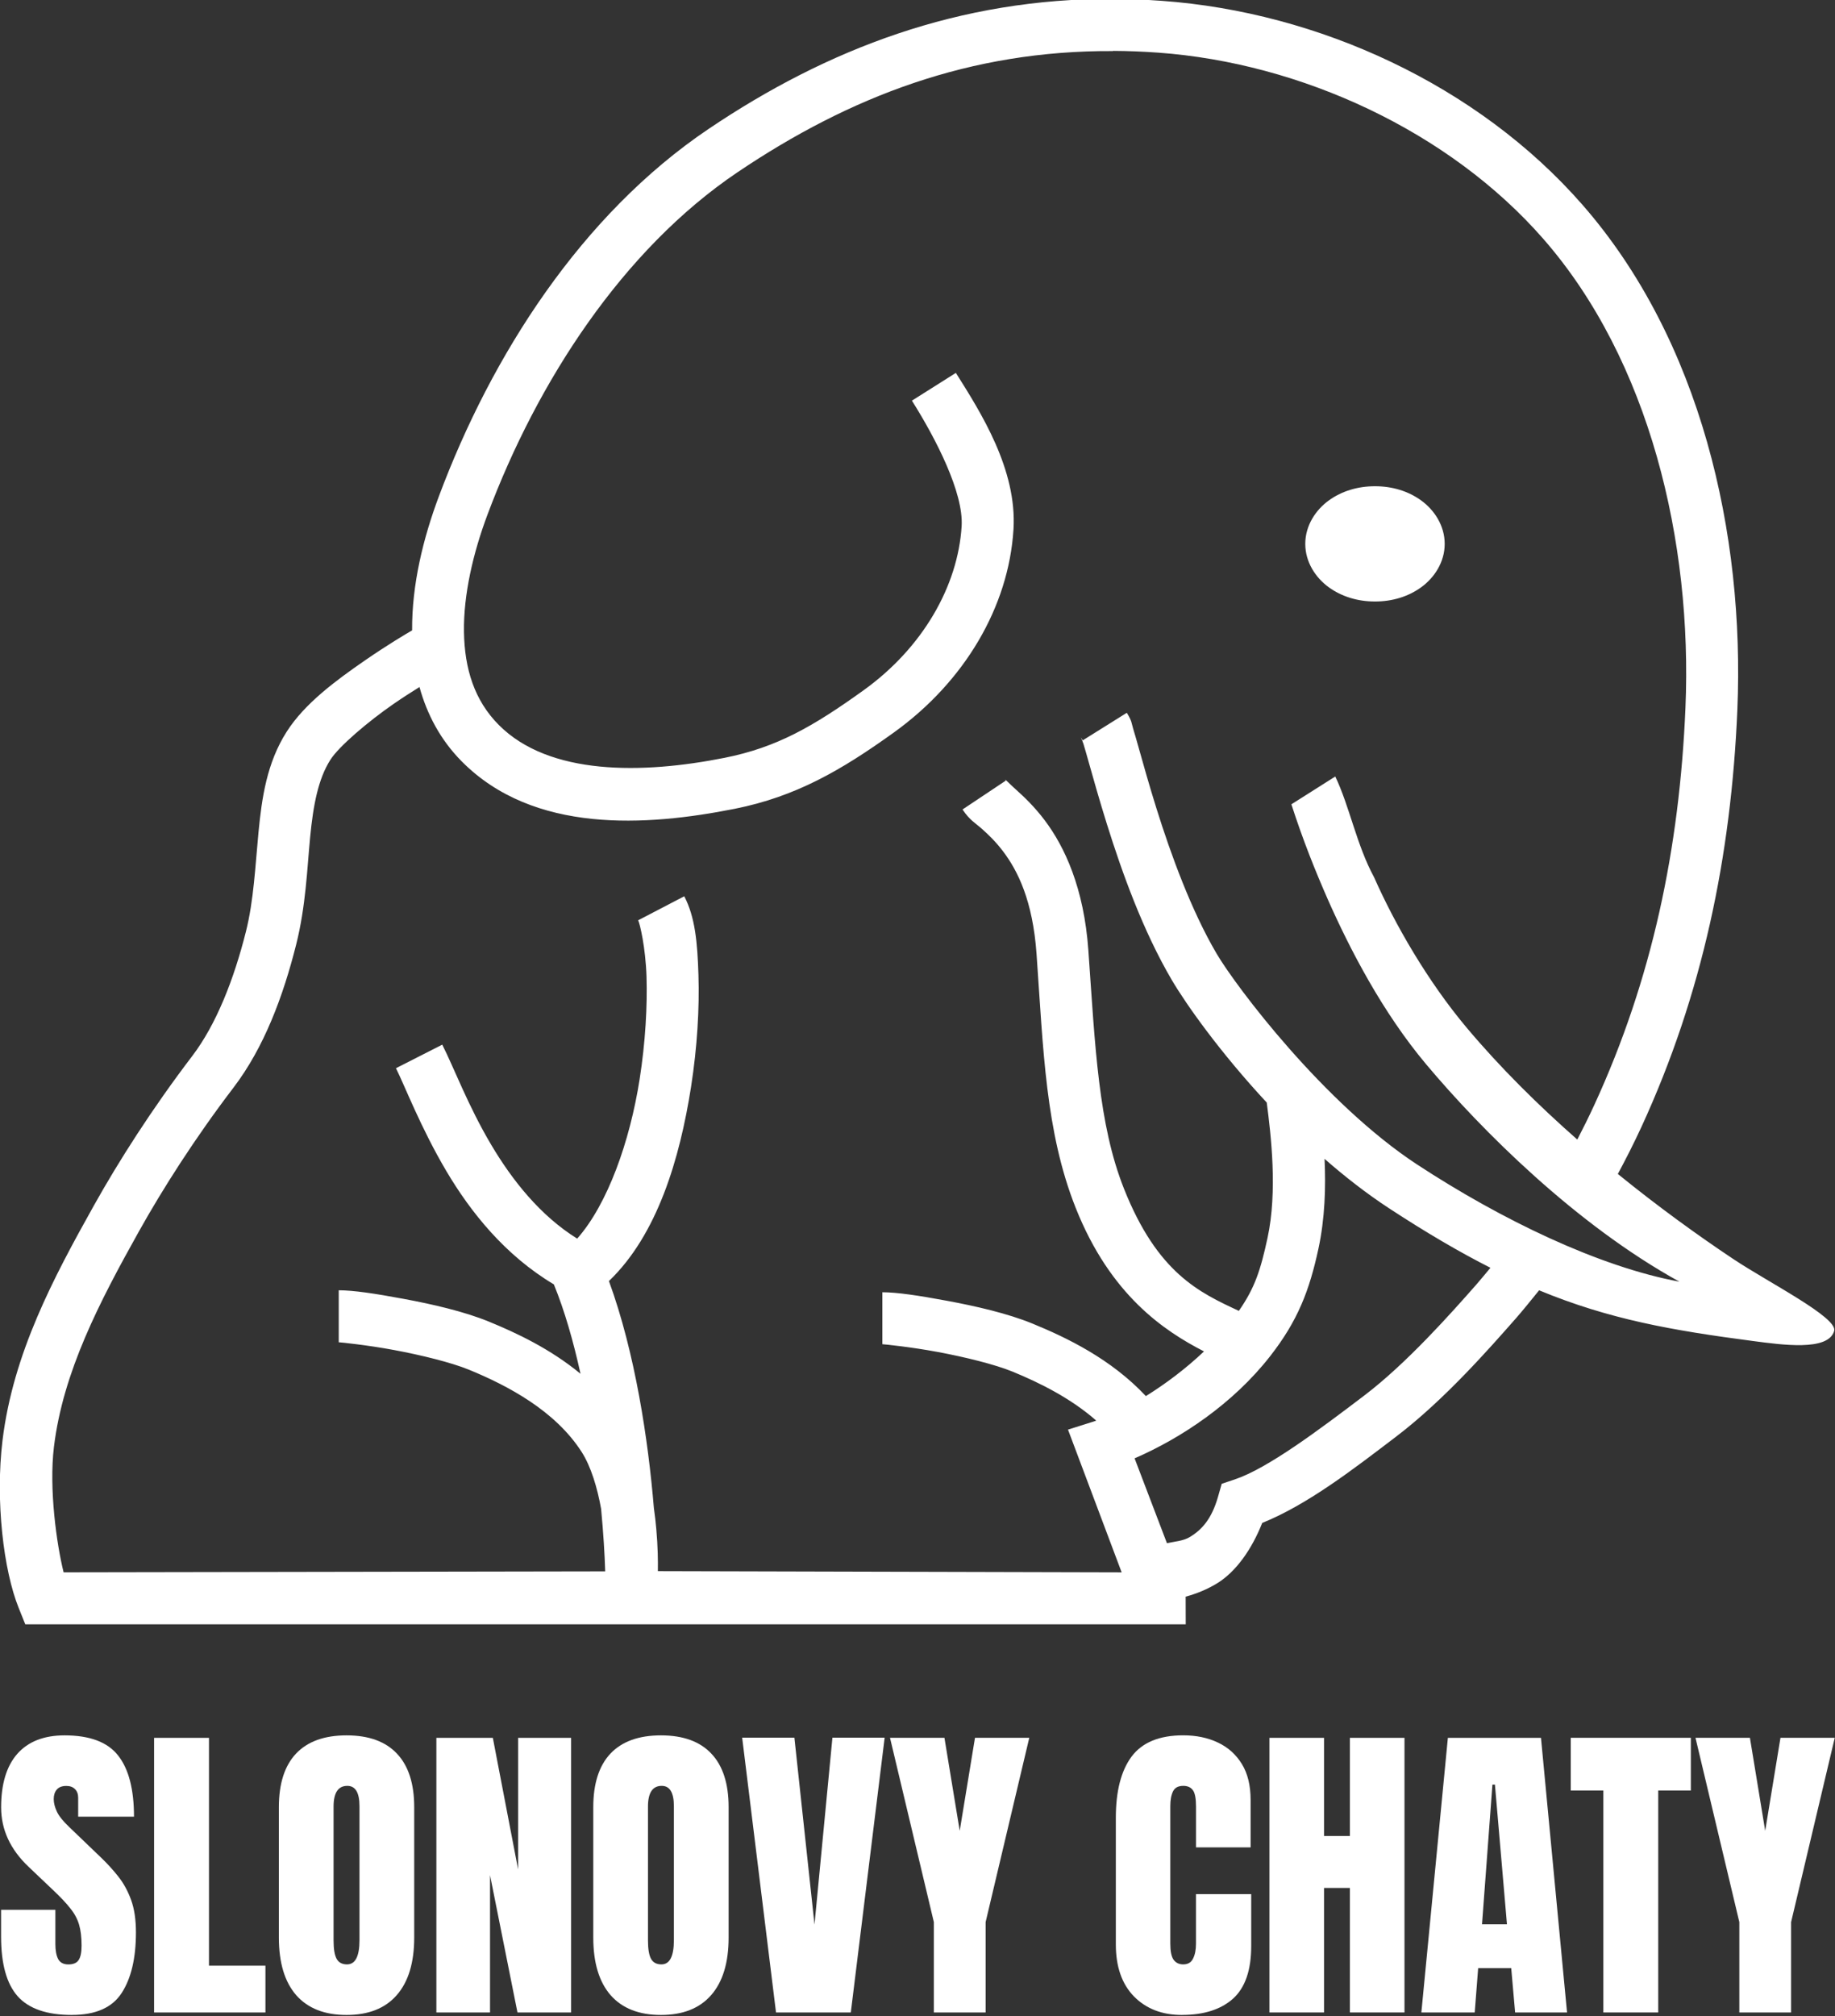
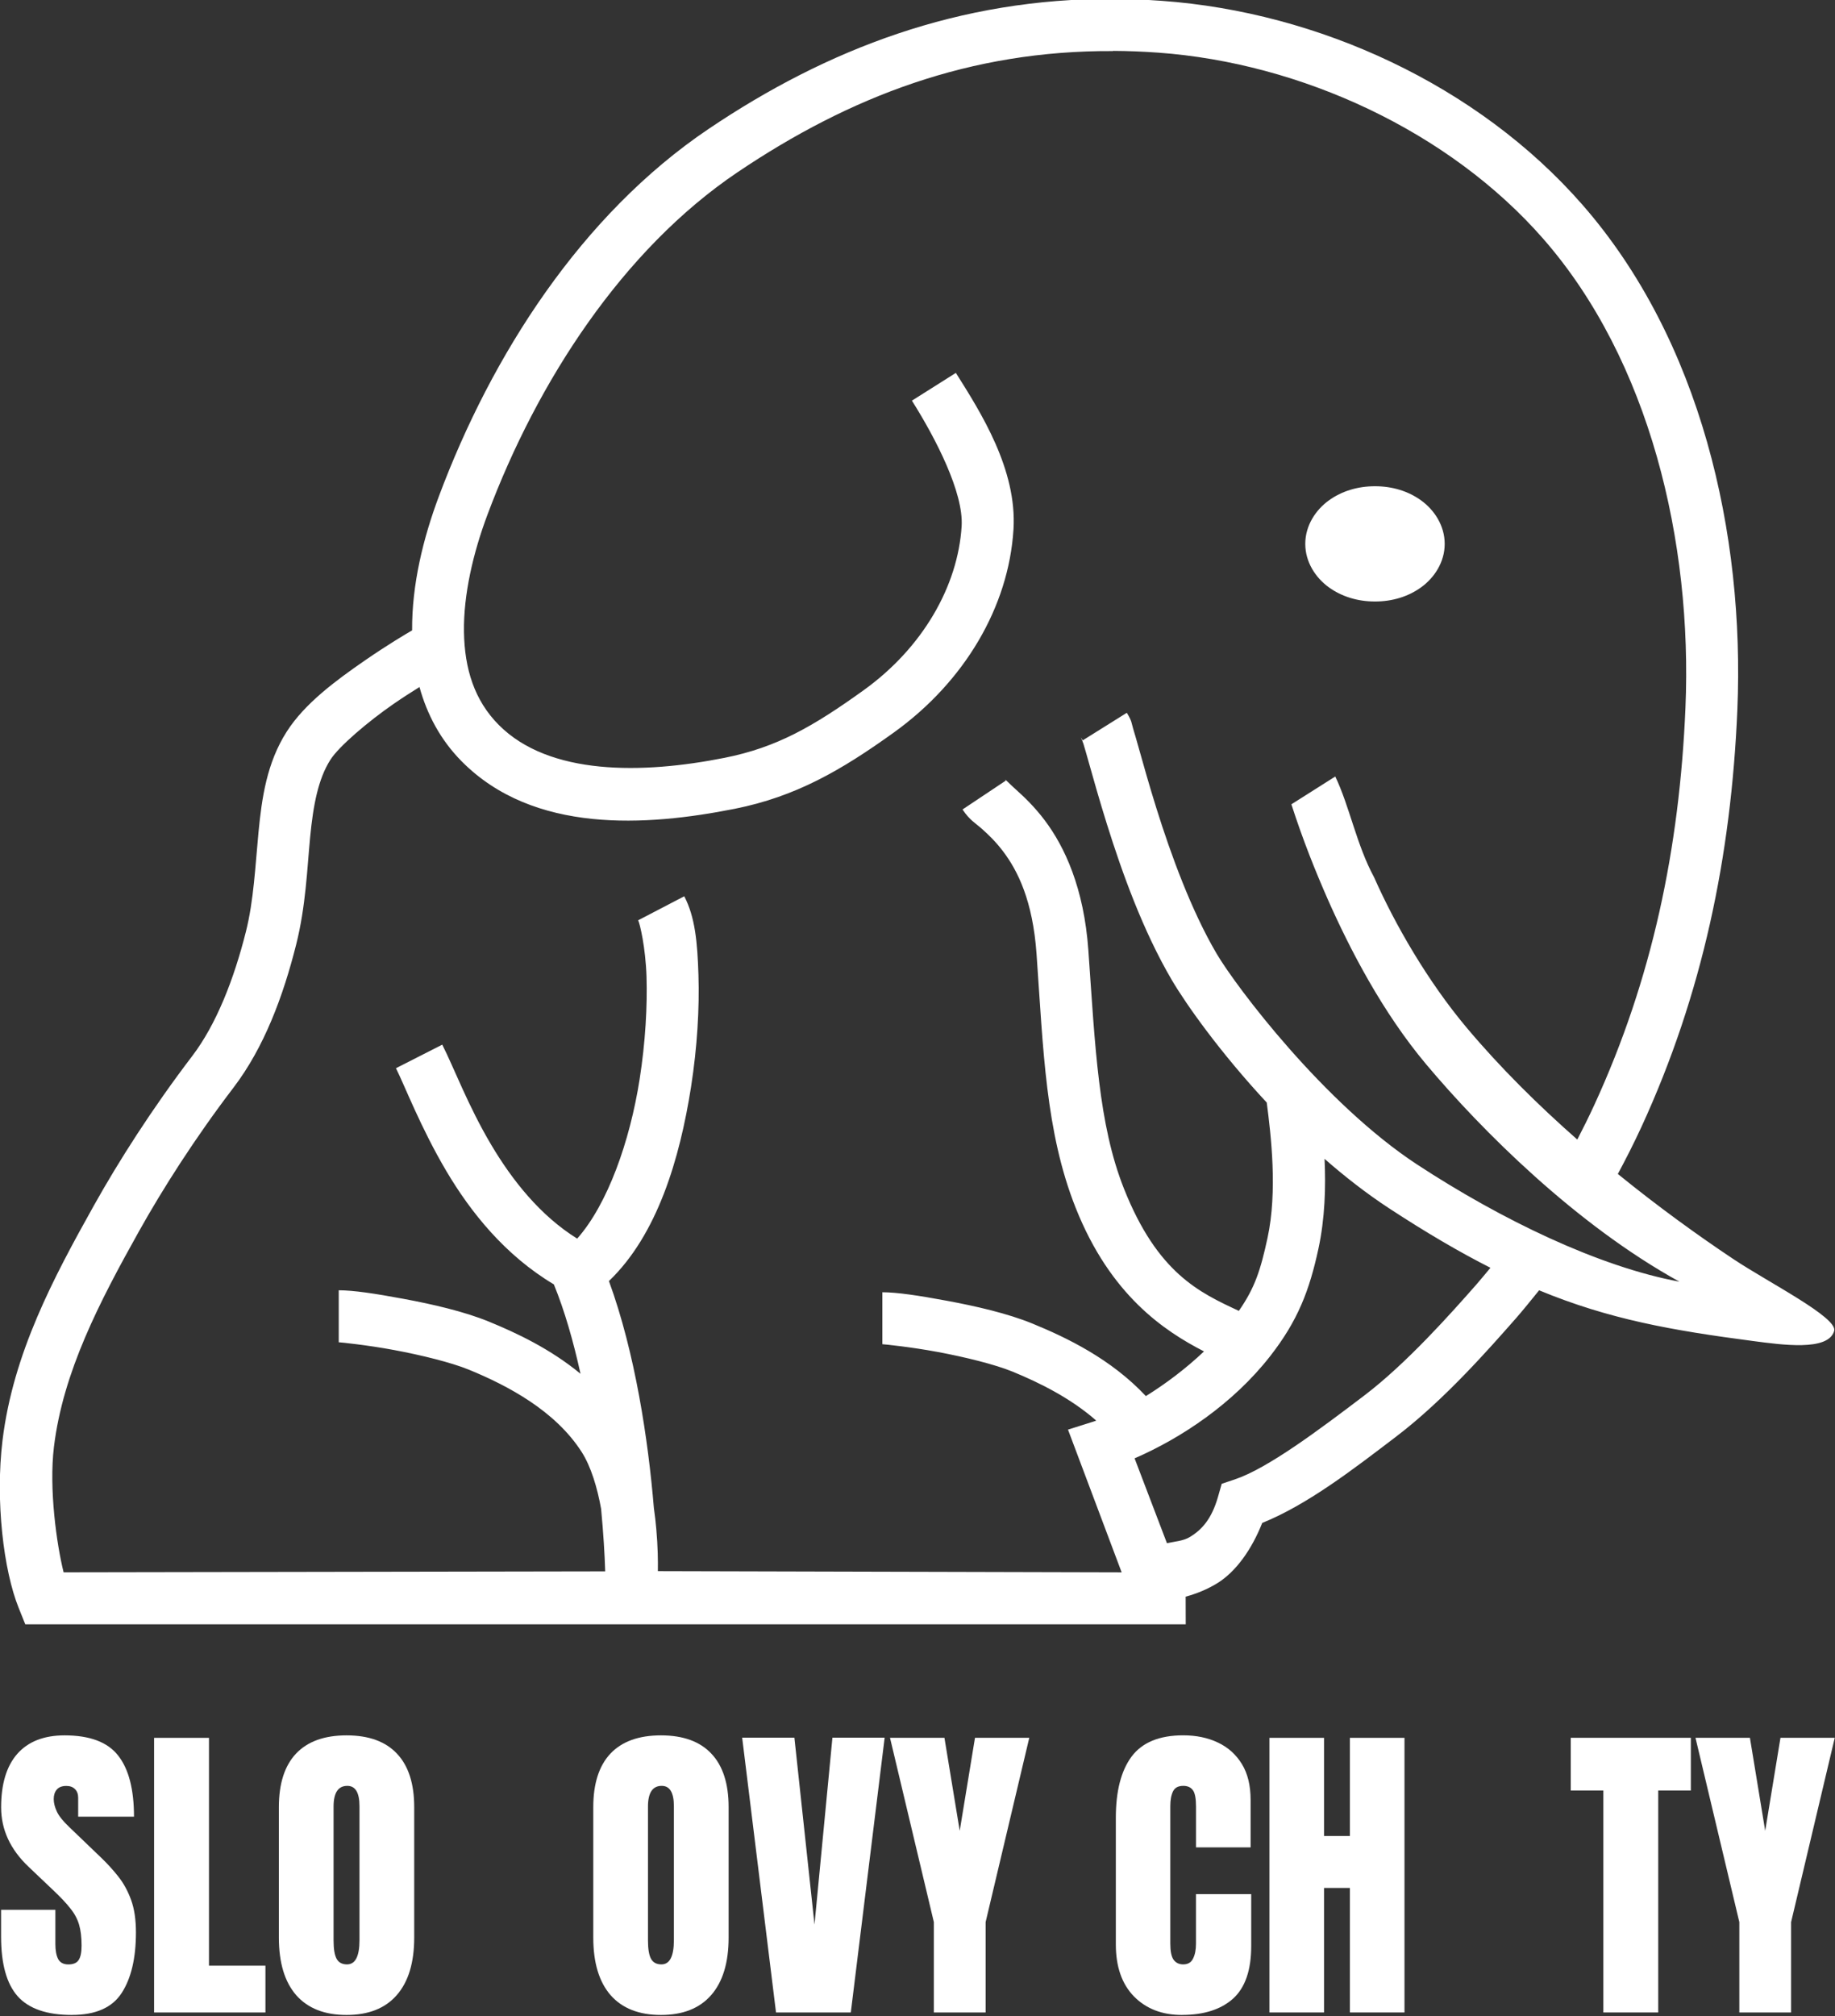
<svg xmlns="http://www.w3.org/2000/svg" width="105.155mm" height="115.466mm" viewBox="0 0 105.155 115.466" version="1.1" id="svg964">
  <rect x="0" y="0" width="105.155" height="115.466" fill="#333333" stroke="none" />
  <defs id="defs961" />
  <g id="layer1" transform="translate(27.123,-84.199)">
    <g id="g33020" transform="matrix(1.588,0,0,1.588,-129.562,-318.317)" style="fill:#ffffff">
      <g id="g8296-3-9-6" transform="matrix(1.351,0,0,1.351,28.608,200.643)" style="fill:#ffffff;fill-opacity:1">
        <path d="m 28.494,92.895 q -1.004,0 -1.45,-0.5 -0.442,-0.5 -0.442,-1.591 v -0.716 h 1.45 v 0.916 q 0,0.254 0.075,0.4 0.079,0.142 0.271,0.142 0.2,0 0.275,-0.117 0.079,-0.117 0.079,-0.383 0,-0.337 -0.067,-0.562 -0.067,-0.229 -0.233,-0.433 -0.162,-0.208 -0.454,-0.483 l -0.658,-0.625 q -0.737,-0.696 -0.737,-1.591 0,-0.937 0.433,-1.429 0.437,-0.492 1.262,-0.492 1.008,0 1.429,0.537 0.425,0.537 0.425,1.633 h -1.491 v -0.504 q 0,-0.15 -0.087,-0.233 -0.083,-0.083 -0.229,-0.083 -0.175,0 -0.258,0.1 -0.079,0.096 -0.079,0.25 0,0.154 0.083,0.333 0.083,0.179 0.329,0.412 l 0.846,0.812 q 0.254,0.242 0.467,0.512 0.212,0.267 0.342,0.625 0.129,0.354 0.129,0.866 0,1.033 -0.383,1.62 -0.379,0.583 -1.325,0.583 z" id="path8017-0-1-3" style="font-size:8.531px;line-height:1.25;font-family:Anton;-inkscape-font-specification:Anton;letter-spacing:0px;word-spacing:0px;fill:#ffffff;fill-opacity:1;stroke-width:0.213" />
        <path d="m 30.689,92.828 v -7.331 h 1.466 v 6.082 h 1.508 v 1.25 z" id="path8019-3-7-1" style="font-size:8.531px;line-height:1.25;font-family:Anton;-inkscape-font-specification:Anton;letter-spacing:0px;word-spacing:0px;fill:#ffffff;fill-opacity:1;stroke-width:0.213" />
        <path d="m 35.829,92.895 q -0.879,0 -1.345,-0.529 -0.462,-0.533 -0.462,-1.537 v -3.482 q 0,-0.941 0.458,-1.429 0.462,-0.487 1.35,-0.487 0.887,0 1.345,0.487 0.462,0.487 0.462,1.429 v 3.482 q 0,1.004 -0.467,1.537 -0.462,0.529 -1.341,0.529 z m 0.013,-1.35 q 0.333,0 0.333,-0.646 v -3.578 q 0,-0.542 -0.325,-0.542 -0.367,0 -0.367,0.554 v 3.574 q 0,0.342 0.083,0.492 0.083,0.146 0.275,0.146 z" id="path8021-0-1-3" style="font-size:8.531px;line-height:1.25;font-family:Anton;-inkscape-font-specification:Anton;letter-spacing:0px;word-spacing:0px;fill:#ffffff;fill-opacity:1;stroke-width:0.213" />
-         <path d="m 38.229,92.828 v -7.331 h 1.508 l 0.675,3.512 v -3.512 h 1.416 v 7.331 h -1.433 l -0.733,-3.666 v 3.666 z" id="path8023-1-0-5" style="font-size:8.531px;line-height:1.25;font-family:Anton;-inkscape-font-specification:Anton;letter-spacing:0px;word-spacing:0px;fill:#ffffff;fill-opacity:1;stroke-width:0.213" />
        <path d="m 44.227,92.895 q -0.879,0 -1.345,-0.529 -0.462,-0.533 -0.462,-1.537 v -3.482 q 0,-0.941 0.458,-1.429 0.462,-0.487 1.35,-0.487 0.887,0 1.345,0.487 0.462,0.487 0.462,1.429 v 3.482 q 0,1.004 -0.467,1.537 -0.462,0.529 -1.341,0.529 z m 0.013,-1.35 q 0.333,0 0.333,-0.646 v -3.578 q 0,-0.542 -0.325,-0.542 -0.367,0 -0.367,0.554 v 3.574 q 0,0.342 0.083,0.492 0.083,0.146 0.275,0.146 z" id="path8025-5-6-0" style="font-size:8.531px;line-height:1.25;font-family:Anton;-inkscape-font-specification:Anton;letter-spacing:0px;word-spacing:0px;fill:#ffffff;fill-opacity:1;stroke-width:0.213" />
        <path d="m 47.301,92.828 -0.904,-7.336 h 1.395 l 0.537,4.99 0.479,-4.99 h 1.395 l -0.904,7.336 z" id="path8027-2-4-4" style="font-size:8.531px;line-height:1.25;font-family:Anton;-inkscape-font-specification:Anton;letter-spacing:0px;word-spacing:0px;fill:#ffffff;fill-opacity:1;stroke-width:0.213" />
        <path d="M 51.517,92.828 V 90.416 L 50.346,85.496 h 1.454 l 0.408,2.483 0.408,-2.483 h 1.45 l -1.166,4.92 v 2.412 z" id="path8029-0-0-0" style="font-size:8.531px;line-height:1.25;font-family:Anton;-inkscape-font-specification:Anton;letter-spacing:0px;word-spacing:0px;fill:#ffffff;fill-opacity:1;stroke-width:0.213" />
        <path d="m 58.144,92.895 q -0.796,0 -1.283,-0.496 -0.483,-0.496 -0.483,-1.387 v -3.382 q 0,-1.066 0.421,-1.633 0.425,-0.567 1.379,-0.567 0.521,0 0.925,0.192 0.408,0.192 0.642,0.575 0.233,0.379 0.233,0.958 v 1.266 h -1.458 v -1.083 q 0,-0.329 -0.083,-0.442 -0.083,-0.117 -0.258,-0.117 -0.204,0 -0.275,0.15 -0.071,0.146 -0.071,0.392 v 3.67 q 0,0.304 0.087,0.429 0.092,0.125 0.258,0.125 0.187,0 0.262,-0.154 0.079,-0.154 0.079,-0.4 v -1.321 h 1.475 v 1.387 q 0,0.966 -0.487,1.404 -0.487,0.433 -1.362,0.433 z" id="path8031-8-8-3" style="font-size:8.531px;line-height:1.25;font-family:Anton;-inkscape-font-specification:Anton;letter-spacing:0px;word-spacing:0px;fill:#ffffff;fill-opacity:1;stroke-width:0.213" />
        <path d="m 60.481,92.828 v -7.331 h 1.458 v 2.62 h 0.691 v -2.62 h 1.458 v 7.331 h -1.458 v -3.324 h -0.691 v 3.324 z" id="path8033-5-1-1" style="font-size:8.531px;line-height:1.25;font-family:Anton;-inkscape-font-specification:Anton;letter-spacing:0px;word-spacing:0px;fill:#ffffff;fill-opacity:1;stroke-width:0.213" />
-         <path d="m 64.539,92.828 0.708,-7.331 h 2.487 l 0.696,7.331 h -1.387 l -0.104,-1.183 h -0.883 l -0.092,1.183 z m 1.62,-2.354 h 0.666 l -0.321,-3.728 h -0.067 z" id="path8035-0-7-5" style="font-size:8.531px;line-height:1.25;font-family:Anton;-inkscape-font-specification:Anton;letter-spacing:0px;word-spacing:0px;fill:#ffffff;fill-opacity:1;stroke-width:0.213" />
        <path d="M 69.4,92.828 V 86.904 H 68.529 v -1.408 h 3.208 v 1.408 h -0.871 v 5.924 z" id="path8037-8-9-7" style="font-size:8.531px;line-height:1.25;font-family:Anton;-inkscape-font-specification:Anton;letter-spacing:0px;word-spacing:0px;fill:#ffffff;fill-opacity:1;stroke-width:0.213" />
        <path d="m 73.032,92.828 v -2.412 l -1.171,-4.92 h 1.454 l 0.408,2.483 0.408,-2.483 h 1.45 l -1.166,4.92 v 2.412 z" id="path8039-5-1-3" style="font-size:8.531px;line-height:1.25;font-family:Anton;-inkscape-font-specification:Anton;letter-spacing:0px;word-spacing:0px;fill:#ffffff;fill-opacity:1;stroke-width:0.213" />
        <path id="path33018-8-9-9" style="color:#000000;fill:#ffffff;fill-opacity:1;stroke-width:0.425;-inkscape-stroke:none" d="m 56.312,39.075 c -4.116,-0.016 -7.64,1.335 -10.811,3.471 -3.404,2.293 -5.799,6.05 -7.204,9.805 -0.42,1.122 -0.725,2.36 -0.716,3.582 -0.157,0.091 -0.64,0.374 -1.275,0.812 -0.747,0.517 -1.591,1.133 -2.075,1.892 -0.532,0.833 -0.665,1.77 -0.753,2.682 -0.088,0.912 -0.126,1.818 -0.336,2.654 -0.322,1.282 -0.796,2.485 -1.434,3.322 -1.083,1.421 -1.97,2.817 -2.629,3.995 -1.075,1.923 -2.155,3.941 -2.439,6.266 -0.196,1.613 0.029,3.478 0.433,4.475 l 0.175,0.435 30.997,-10e-6 -0.002,-0.738 c 0.276,-0.075 0.56,-0.186 0.835,-0.353 0.508,-0.309 0.931,-0.91 1.21,-1.615 1.218,-0.492 2.446,-1.444 3.575,-2.303 1.296,-0.985 2.505,-2.37 3.192,-3.148 0.199,-0.226 0.417,-0.5 0.629,-0.759 1.871,0.774 3.543,1.069 5.708,1.353 0.767,0.1 2.017,0.282 2.173,-0.268 0.102,-0.359 -1.753,-1.293 -2.694,-1.92 -0.941,-0.627 -2.005,-1.395 -3.084,-2.271 0.209,-0.388 0.42,-0.801 0.634,-1.264 1.627,-3.536 2.393,-7.22 2.558,-11.123 0.199,-4.7 -0.973,-9.872 -4.143,-13.492 -2.793,-3.19 -7.052,-5.137 -11.228,-5.438 v 0 c -0.439,-0.032 -0.871,-0.048 -1.297,-0.05 z m -0.007,1.388 c 0.395,0.002 0.796,0.018 1.204,0.047 3.811,0.275 7.771,2.097 10.283,4.967 2.846,3.25 3.988,8.097 3.801,12.52 -0.159,3.759 -0.889,7.246 -2.433,10.601 -0.155,0.336 -0.306,0.639 -0.456,0.928 -1.037,-0.912 -2.054,-1.915 -2.952,-2.983 -1.046,-1.244 -1.919,-2.762 -2.477,-4.021 -0.466,-0.857 -0.657,-1.902 -1.036,-2.688 l -1.172,0.742 c 0.312,0.968 0.64,1.78 0.975,2.544 0.587,1.323 1.454,3.003 2.631,4.404 1.461,1.738 3.988,4.271 6.76,5.796 C 69.272,72.919 66.674,71.663 64.432,70.196 61.943,68.568 59.584,65.437 59.07,64.563 58.395,63.416 57.849,61.92 57.462,60.683 57.268,60.064 57.113,59.51 56.994,59.087 56.934,58.875 56.884,58.697 56.839,58.552 56.795,58.407 56.812,58.36 56.671,58.133 l -1.177,0.736 c -0.098,-0.157 -0.019,-0.028 0.018,0.091 0.037,0.12 0.086,0.293 0.145,0.503 0.119,0.421 0.279,0.992 0.48,1.634 0.402,1.284 0.963,2.855 1.737,4.171 0.39,0.662 1.302,1.946 2.535,3.27 0.113,0.868 0.291,2.366 0.021,3.613 -0.187,0.862 -0.337,1.33 -0.766,1.948 C 58.609,73.609 57.492,73.093 56.596,70.839 55.911,69.115 55.827,67.057 55.644,64.471 55.526,62.816 55.015,61.714 54.477,61.001 54.208,60.645 53.936,60.385 53.73,60.201 53.523,60.017 53.376,59.853 53.438,59.944 l -1.155,0.77 c 0.193,0.29 0.347,0.364 0.523,0.522 0.176,0.157 0.369,0.343 0.563,0.6 0.388,0.514 0.79,1.31 0.891,2.733 0.181,2.557 0.239,4.751 1.046,6.781 0.927,2.332 2.367,3.287 3.427,3.831 -0.478,0.454 -1.025,0.866 -1.553,1.193 -0.93,-0.993 -2.116,-1.562 -3.035,-1.938 -0.658,-0.269 -1.505,-0.463 -2.271,-0.605 -0.766,-0.143 -1.345,-0.229 -1.732,-0.229 v 1.387 c 0.036,0 0.761,0.073 1.478,0.207 0.717,0.133 1.528,0.332 1.999,0.525 0.727,0.298 1.558,0.712 2.235,1.307 -0.016,0.005 -0.035,0.014 -0.051,0.019 l -0.703,0.222 1.433,3.81 -12.388,-0.032 c 0.004,-0.28 -7.91e-4,-0.662 -0.042,-1.124 -0.016,-0.181 -0.037,-0.371 -0.065,-0.566 -0.15,-1.807 -0.499,-4.141 -1.2,-6.054 1.295,-1.239 1.893,-3.268 2.193,-5.181 0.167,-1.069 0.226,-2.111 0.198,-2.989 -0.027,-0.878 -0.09,-1.548 -0.379,-2.102 l -1.231,0.641 c 0.045,0.087 0.198,0.723 0.223,1.504 0.024,0.781 -0.029,1.751 -0.183,2.732 -0.261,1.671 -0.858,3.347 -1.669,4.262 -0.986,-0.613 -1.734,-1.556 -2.299,-2.509 -0.618,-1.043 -0.989,-2.046 -1.305,-2.669 l -1.237,0.629 c 0.228,0.449 0.657,1.581 1.348,2.749 0.647,1.092 1.565,2.244 2.87,3.022 0.287,0.7 0.523,1.526 0.712,2.386 -0.81,-0.668 -1.717,-1.094 -2.454,-1.395 -0.658,-0.269 -1.506,-0.463 -2.272,-0.605 -0.766,-0.143 -1.345,-0.229 -1.732,-0.229 v 1.388 c 0.036,0 0.761,0.073 1.478,0.207 0.717,0.133 1.528,0.332 1.999,0.525 1.044,0.428 2.304,1.096 3.01,2.194 0.25,0.389 0.42,0.957 0.521,1.521 0.061,0.647 0.096,1.219 0.109,1.669 l -14.466,0.025 c -0.185,-0.739 -0.395,-2.228 -0.258,-3.351 0.243,-1.995 1.209,-3.854 2.273,-5.756 0.628,-1.122 1.483,-2.469 2.522,-3.831 0.819,-1.074 1.327,-2.437 1.676,-3.825 0.256,-1.019 0.29,-2.006 0.372,-2.861 0.082,-0.855 0.215,-1.556 0.541,-2.067 0.23,-0.36 1.003,-1.018 1.695,-1.496 0.261,-0.18 0.477,-0.315 0.685,-0.446 0.2,0.727 0.559,1.412 1.13,1.987 1.92,1.935 4.933,1.732 7.289,1.264 1.633,-0.325 2.845,-1.027 4.25,-2.036 1.891,-1.358 3.068,-3.355 3.197,-5.421 0.1,-1.604 -0.88,-3.134 -1.539,-4.18 l -1.174,0.741 c 0.634,1.005 1.384,2.454 1.328,3.353 -0.099,1.593 -1.033,3.24 -2.621,4.38 -1.35,0.969 -2.316,1.524 -3.711,1.802 -2.193,0.436 -4.686,0.477 -6.033,-0.88 -0.648,-0.653 -0.913,-1.493 -0.928,-2.483 -0.015,-0.99 0.243,-2.103 0.628,-3.129 1.33,-3.552 3.613,-7.075 6.68,-9.141 3.004,-2.023 6.213,-3.255 10.029,-3.234 z m 6.995,11.622 c -0.458,0 -0.886,0.128 -1.233,0.379 -0.347,0.251 -0.629,0.667 -0.629,1.16 0,0.493 0.282,0.908 0.629,1.159 0.347,0.251 0.775,0.379 1.233,0.379 0.458,0 0.886,-0.128 1.233,-0.379 0.347,-0.251 0.629,-0.666 0.629,-1.159 0,-0.493 -0.282,-0.909 -0.629,-1.16 -0.347,-0.251 -0.775,-0.379 -1.233,-0.379 z m -1.348,17.955 c 0.543,0.475 1.12,0.925 1.72,1.318 0.998,0.653 1.885,1.172 2.712,1.591 -0.123,0.145 -0.248,0.301 -0.37,0.44 -0.687,0.78 -1.868,2.109 -2.99,2.962 -1.233,0.937 -2.594,1.955 -3.471,2.248 l -0.347,0.116 -0.1,0.351 c -0.172,0.598 -0.437,0.879 -0.749,1.069 -0.177,0.108 -0.403,0.119 -0.614,0.166 l -0.864,-2.265 c 1.249,-0.542 2.628,-1.459 3.618,-2.724 0.747,-0.954 1.053,-1.767 1.291,-2.866 0.177,-0.819 0.2,-1.661 0.165,-2.404 z" />
      </g>
    </g>
  </g>
</svg>